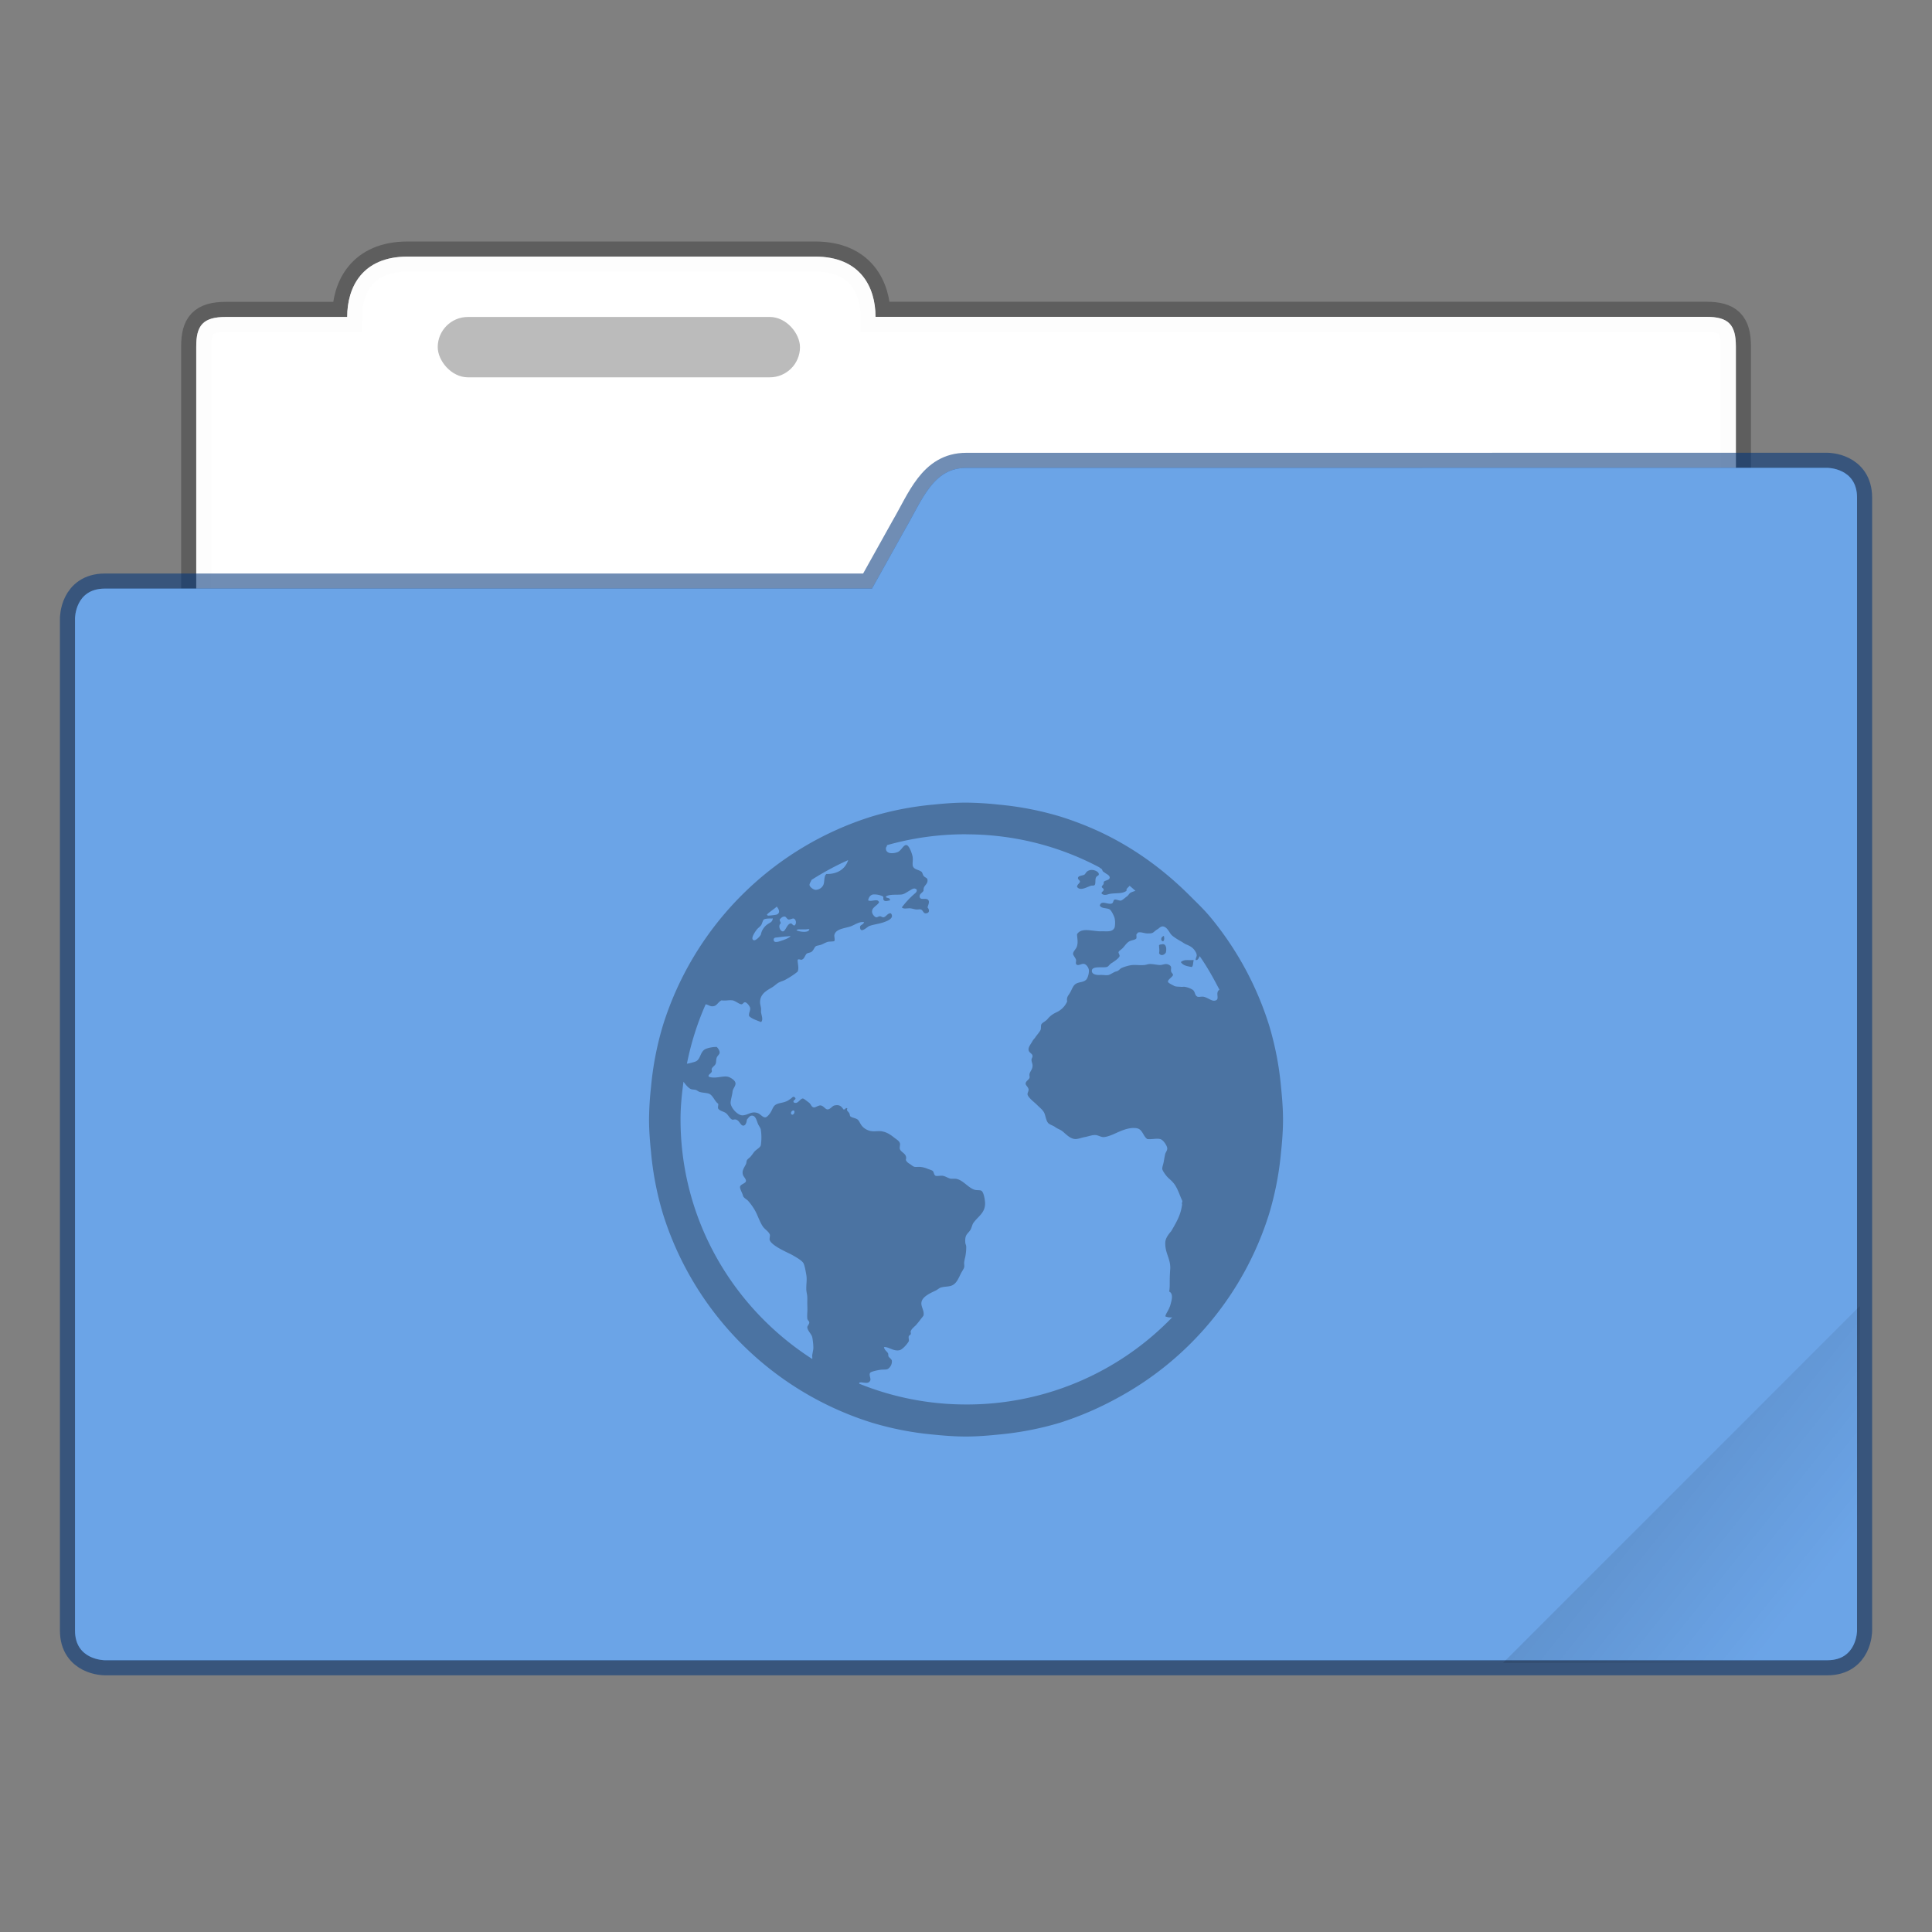
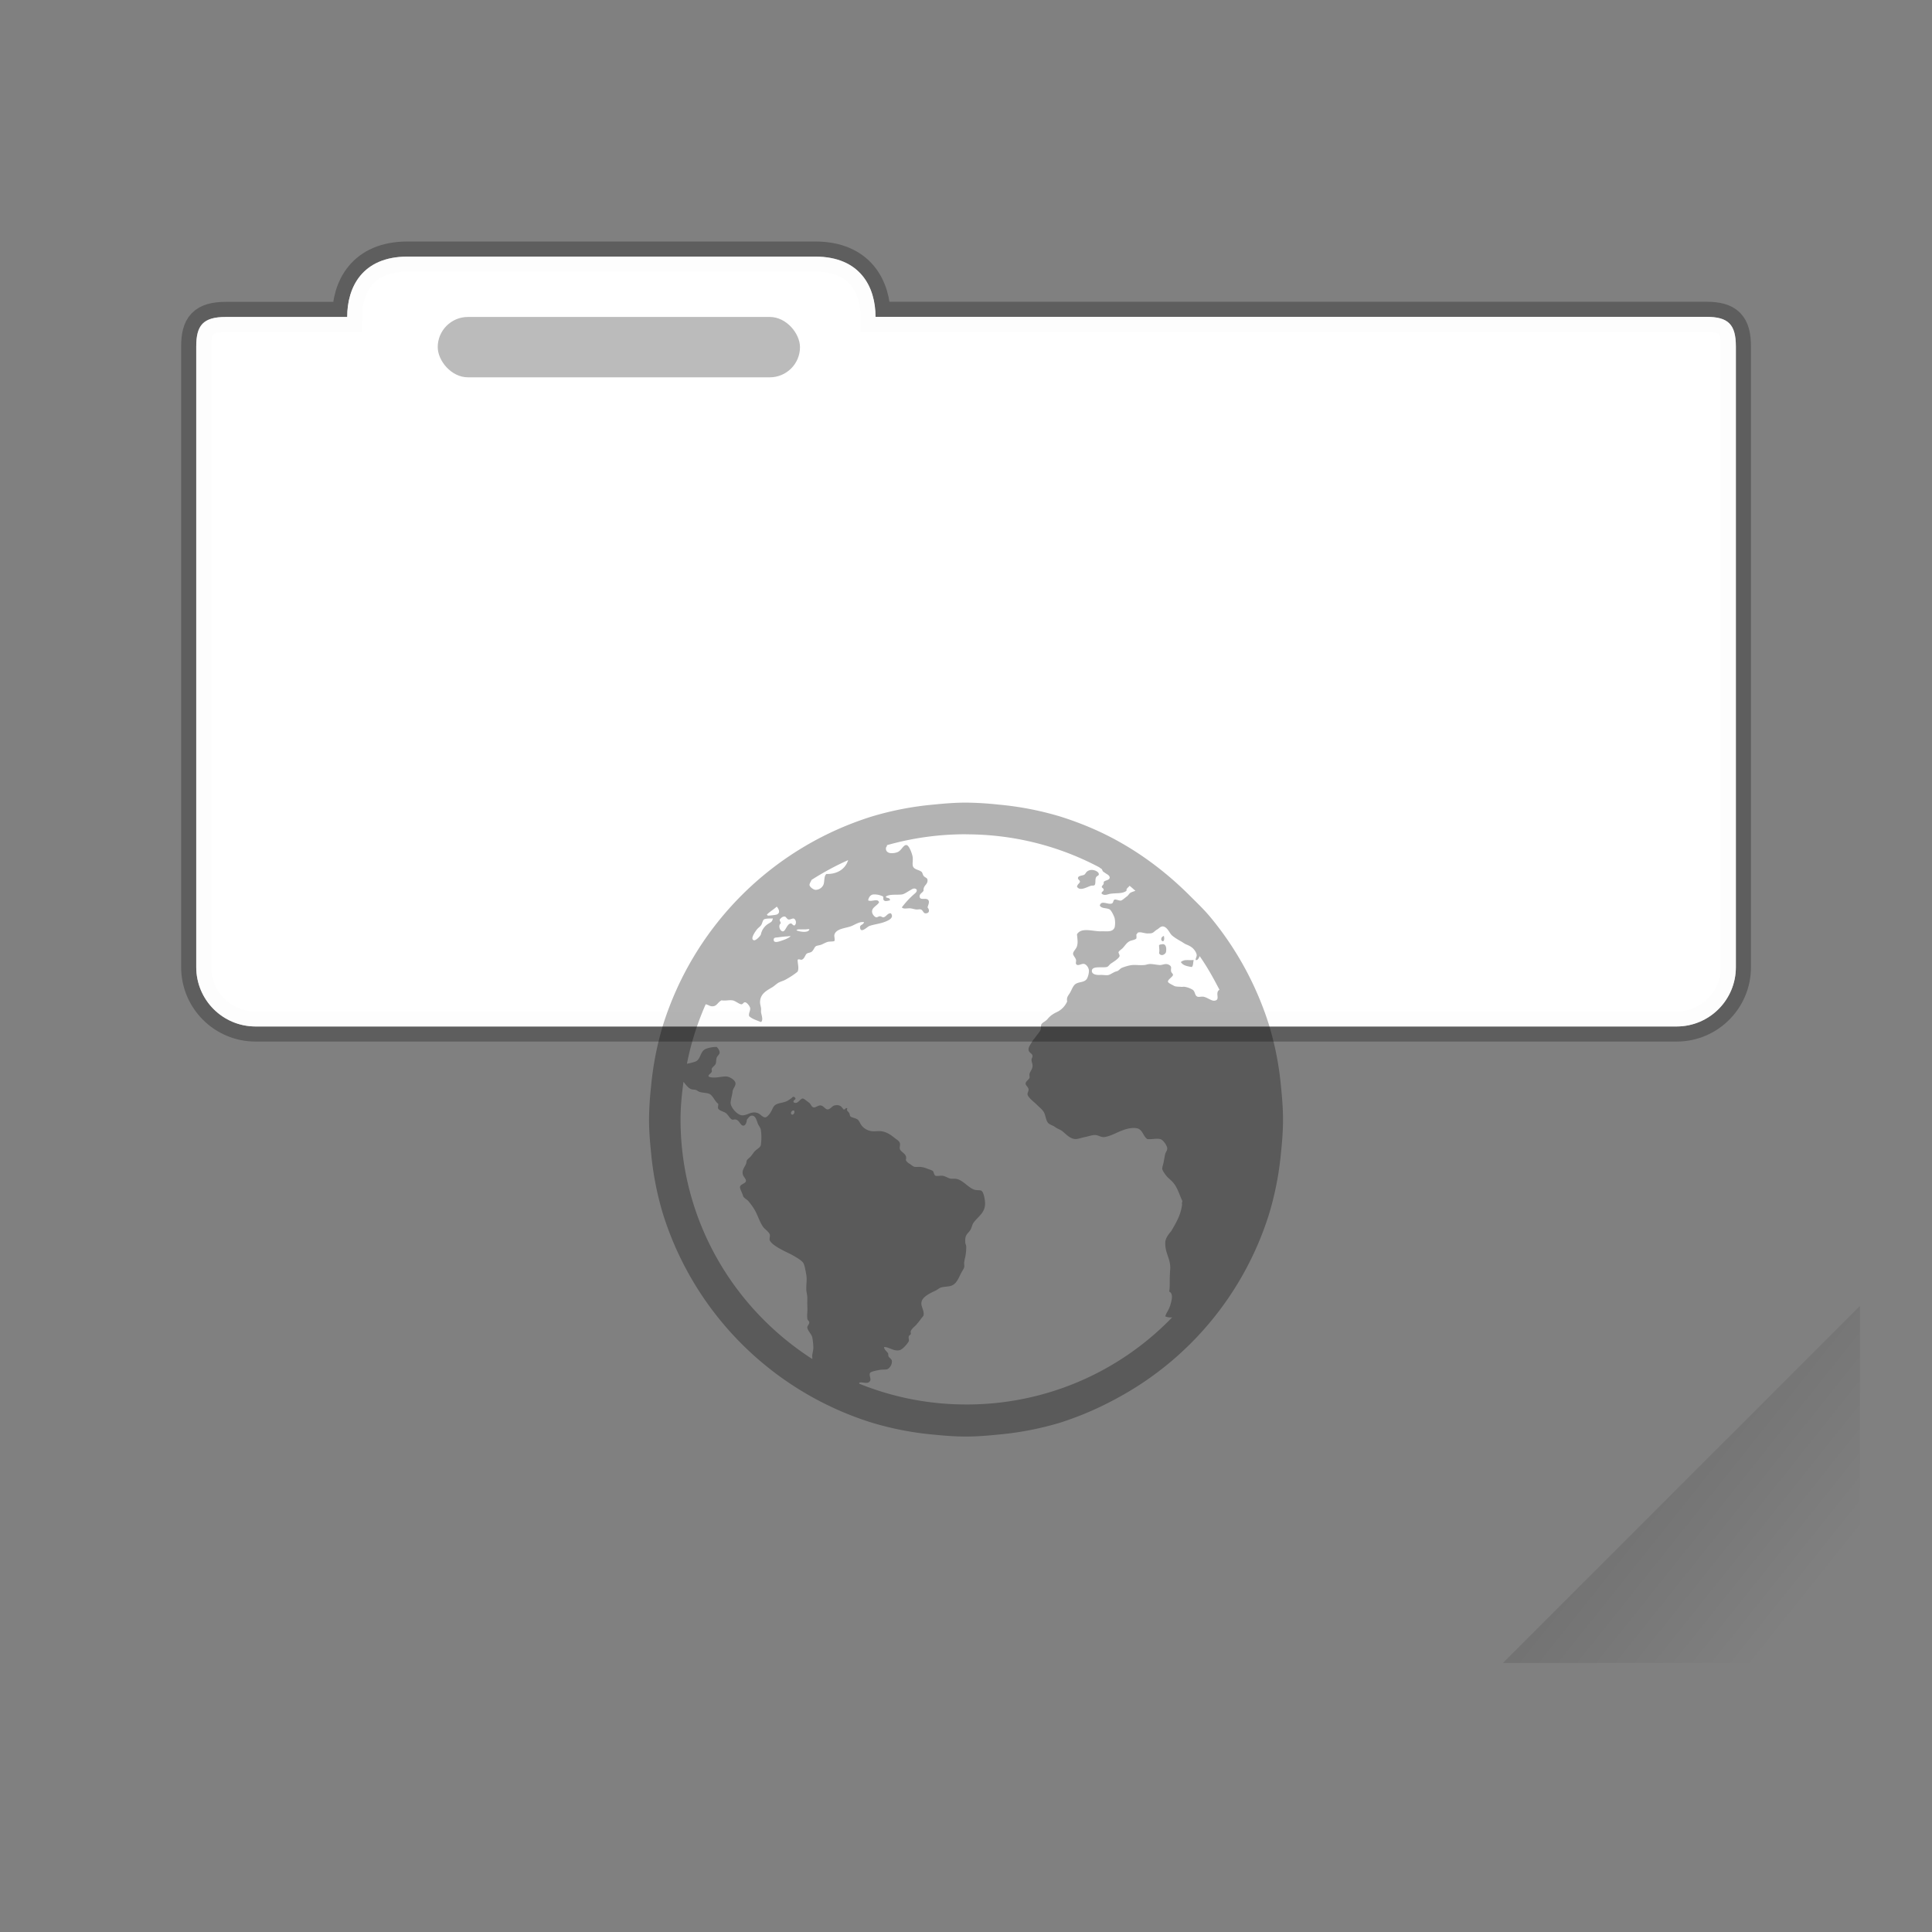
<svg xmlns="http://www.w3.org/2000/svg" width="128" height="128" version="1.1" viewBox="0 0 33.866 33.866">
  <rect x="0" y="0" width="33.866" height="33.866" fill="#808080" stroke="none" />
  <defs>
    <linearGradient id="c" x1="-197.1" x2="-196.91" y1="217.68" y2="219.37" gradientTransform="matrix(5.259 -5.259 5.259 5.259 1.033 -2083.1)" gradientUnits="userSpaceOnUse">
      <stop offset="0" />
      <stop stop-opacity="0" offset="1" />
    </linearGradient>
  </defs>
  <path d="m7.144 4.498c-0.794 0-1.058 0.537-1.058 1.058h-2.126c-0.402 0-0.52 0.149-0.52 0.518v10.879c0 0.575 0.465 1.04 1.04 1.04h24.91c0.574 1e-6 1.039-0.466 1.038-1.04v-10.879c0-0.39-0.135-0.52-0.52-0.52h-14.561c0-0.52-0.265-1.056-1.058-1.056z" fill="#fff" fill-opacity=".976" stroke="#000" stroke-opacity=".268" stroke-width=".529" style="paint-order:markers stroke fill" />
  <path d="m7.144 4.498c-0.794 0-1.058 0.537-1.058 1.058h-2.126c-0.402 0-0.52 0.149-0.52 0.518v10.879c0 0.575 0.465 1.04 1.04 1.04h24.91c0.574 1e-6 1.039-0.466 1.038-1.04v-10.879c0-0.39-0.135-0.52-0.52-0.52h-14.561c0-0.52-0.265-1.056-1.058-1.056z" fill="#fff" fill-opacity=".976" style="paint-order:markers stroke fill" />
-   <path d="m16.934 8.202c-0.577 0-0.768 0.559-1.059 1.058l-0.59 1.058h-13.449c-0.521 0-0.521 0.521-0.521 0.521v17.744c0 0.519 0.521 0.519 0.521 0.519h30.197c0.519 0 0.519-0.519 0.519-0.519v-19.861c0-0.521-0.519-0.521-0.519-0.521z" fill="#6ba4e7" stroke="#003579" stroke-opacity=".561" stroke-width=".529" style="paint-order:markers stroke fill" />
-   <path d="m16.934 8.202c-0.577 0-0.768 0.559-1.059 1.058l-0.59 1.058h-13.449c-0.521 0-0.521 0.521-0.521 0.521v17.744c0 0.519 0.521 0.519 0.521 0.519h30.197c0.519 0 0.519-0.519 0.519-0.519v-19.861c0-0.521-0.519-0.521-0.519-0.521z" fill="#6ba4e7" style="paint-order:markers stroke fill" />
  <path transform="scale(.265)" d="m123.03 86.385-23.613 23.615h21.648c1.963 0 1.965-1.963 1.965-1.963v-21.652z" fill="url(#c)" opacity=".1" stroke-width="3.78" style="paint-order:stroke markers fill" />
  <rect x="7.673" y="5.556" width="6.35" height="1.058" rx=".529" ry=".53" fill-opacity=".267" style="paint-order:markers stroke fill" />
  <path d="m16.933 14.069c-0.192 0-0.386 0.016-0.573 0.035a5.445 5.445 0 0 0-1.077 0.208 5.581 5.581 0 0 0-3.663 3.663 5.445 5.445 0 0 0-0.208 1.077 5.573 5.573 0 0 0-0.035 0.573c0 0.192 0.016 0.386 0.035 0.573a5.445 5.445 0 0 0 0.208 1.077 5.581 5.581 0 0 0 3.663 3.663 5.445 5.445 0 0 0 1.077 0.209c0.187 0.019 0.381 0.034 0.573 0.034 0.192 0 0.386-0.016 0.573-0.035a5.445 5.445 0 0 0 1.077-0.208 5.676 5.676 0 0 0 1.007-0.434 5.546 5.546 0 0 0 2.657-3.229 5.445 5.445 0 0 0 0.208-1.077c0.02-0.187 0.035-0.381 0.035-0.573 0-0.192-0.016-0.386-0.035-0.573a5.445 5.445 0 0 0-0.208-1.077 5.595 5.595 0 0 0-1.025-1.892c-0.113-0.137-0.239-0.256-0.365-0.382-0.502-0.502-1.088-0.917-1.754-1.198a5.757 5.757 0 0 0-0.521-0.191 5.445 5.445 0 0 0-1.077-0.208 5.731 5.731 0 0 0-0.573-0.035zm0 0.556c0.841 0 1.631 0.206 2.327 0.573 0.018 0.01 0.033 0.025 0.052 0.035 0.014 0.018 0.01 0.038 0.035 0.052 0.018 0.011 0.035 0.026 0.052 0.035 0.029 0.017 0.058 0.041 0.052 0.069-0.008 0.042-0.076 0.039-0.104 0.069 4e-3 0.058-0.02 0.047-0.035 0.087 0.009 0.026 0.031 0.022 0.035 0.052-0.005 0.032-0.047 0.036-0.035 0.069 0.054 0.042 0.105 0.007 0.157 0 0.113-0.014 0.208 0.002 0.278-0.052-0.008-0.043 0.033-0.056 0.052-0.087 0.037 0.026 0.068 0.06 0.104 0.087-0.021 0.009-0.068 0.023-0.087 0.035-0.028 0.019-0.037 0.048-0.069 0.069-0.023 0.016-0.08 0.069-0.104 0.069-0.029 0-0.083-0.024-0.104-0.018-0.03 0.009-0.018 0.058-0.052 0.069-0.067 0.024-0.185-0.065-0.208 0.035 0.028 0.058 0.123 0.038 0.173 0.069 0.032 0.02 0.079 0.122 0.087 0.156a0.407 0.407 0 0 1 0 0.157c-0.032 0.081-0.116 0.071-0.209 0.069-0.025 0-0.046 0.002-0.069 0-0.157-0.011-0.311-0.06-0.382 0.052 5e-3 0.086 0.02 0.133 0 0.208-0.014 0.054-0.072 0.092-0.069 0.139 0.001 0.024 0.046 0.071 0.052 0.104 4e-3 0.018-0.008 0.053 0 0.069 0.026 0.049 0.092-0.008 0.139 0 0.044 0.007 0.087 0.072 0.087 0.121a0.317 0.317 0 0 1-0.035 0.139c-0.044 0.067-0.127 0.051-0.191 0.087-0.053 0.03-0.073 0.103-0.104 0.156-0.033 0.057-0.065 0.076-0.052 0.156a0.375 0.375 0 0 1-0.191 0.191 0.549 0.549 0 0 0-0.087 0.052 0.44 0.44 0 0 0-0.069 0.069c-0.036 0.039-0.085 0.056-0.104 0.087-0.014 0.023-0.002 0.073-0.017 0.104-0.022 0.042-0.059 0.079-0.087 0.121-0.013 0.021-0.038 0.043-0.052 0.069-0.032 0.059-0.076 0.105-0.069 0.157 5e-3 0.049 0.067 0.061 0.069 0.104 0.003 0.024-0.018 0.043-0.018 0.069 0.002 0.039 0.014 0.057 0.018 0.087 0.007 0.075-0.038 0.105-0.052 0.157-0.007 0.024 0.005 0.05 0 0.069-0.012 0.038-0.068 0.06-0.069 0.104-0.001 0.031 0.049 0.06 0.052 0.104 0.002 0.03-0.023 0.058-0.018 0.087 0.011 0.054 0.114 0.131 0.157 0.173 0.057 0.058 0.113 0.096 0.139 0.157 0.021 0.051 0.03 0.135 0.069 0.173 0.029 0.028 0.084 0.04 0.121 0.069 0.036 0.028 0.084 0.04 0.122 0.069 0.061 0.048 0.144 0.146 0.243 0.139 0.051-4e-3 0.098-0.024 0.156-0.035 0.059-0.01 0.131-0.041 0.191-0.034 0.046 5e-3 0.09 0.038 0.139 0.035 0.05-0.003 0.116-0.027 0.173-0.052 0.1-0.043 0.254-0.126 0.399-0.104 0.111 0.017 0.113 0.142 0.191 0.191 0.089 0.008 0.155-0.017 0.226 0 0.053 0.013 0.117 0.114 0.122 0.156 5e-3 0.043-0.029 0.077-0.035 0.104-0.014 0.058-0.024 0.136-0.034 0.173-0.008 0.029-0.018 0.058-0.018 0.087 0 0.026 0.042 0.087 0.07 0.121 0.033 0.043 0.081 0.075 0.121 0.122 0.074 0.085 0.105 0.2 0.157 0.313 0.013 0.028-0.012 0.033 0 0.069-0.022 0.17-0.08 0.281-0.191 0.469-0.053 0.061-0.106 0.133-0.104 0.208-4e-3 0.182 0.095 0.276 0.087 0.452-0.018 0.236 5.56e-4 0.273-0.018 0.399 0.08 0.041 0.041 0.159 0.018 0.243-0.034 0.1-0.068 0.124-0.087 0.191a0.222 0.222 0 0 0 0.122 0.017 4.997 4.997 0 0 1-3.611 1.528 4.991 4.991 0 0 1-1.875-0.364c-0.002-0.001 0.002-0.017 0-0.018 0.053-0.022 0.153 0.039 0.191-0.034 0.019-0.036-0.026-0.103 0-0.139 0.018-0.024 0.136-0.046 0.173-0.052 0.054-0.009 0.109 0.002 0.139-0.017a0.158 0.158 0 0 0 0.069-0.139c-0.003-0.029-0.029-0.043-0.052-0.069-0.02-0.022-0.004-0.049-0.018-0.069-0.024-0.036-0.059-0.053-0.069-0.104 0.073-0.014 0.173 0.082 0.278 0.052 0.05-0.014 0.133-0.109 0.157-0.156 0.007-0.014-0.008-0.069 0-0.087 0.009-0.02 0.031-0.025 0.034-0.035 0.007-0.027-0.006-0.035 0-0.052 0.018-0.052 0.074-0.084 0.104-0.122 0.023-0.028 0.048-0.057 0.069-0.087 0.024-0.031 0.036-0.042 0.052-0.069 0.016-0.092-0.057-0.163-0.034-0.243 0.024-0.091 0.156-0.15 0.243-0.191 0.031-0.014 0.062-0.043 0.087-0.052 0.061-0.022 0.134-0.015 0.191-0.035 0.095-0.034 0.128-0.139 0.174-0.226 0.022-0.041 0.048-0.075 0.052-0.104 0.004-0.026-5e-3 -0.056 0-0.087 0.005-0.03 0.009-0.053 0.018-0.087a0.883 0.883 0 0 0 0.017-0.174c0-0.04-0.017-0.05-0.017-0.087-0.007-0.131 0.038-0.137 0.087-0.208 0.024-0.036 0.035-0.096 0.052-0.122 0.082-0.121 0.218-0.181 0.208-0.364-4e-3 -0.061-0.025-0.189-0.069-0.208-0.026-0.011-0.084-0.003-0.122-0.017-0.119-0.044-0.206-0.181-0.33-0.191-0.026-0.001-0.04 0.001-0.069 0-0.048-0.001-0.102-0.046-0.156-0.052-0.034-4e-3 -0.101 0.01-0.122 0-0.031-0.015-0.027-0.069-0.052-0.087-0.021-0.014-0.056-0.023-0.087-0.035a0.414 0.414 0 0 0-0.139-0.034c-0.018-0.001-0.067 0.003-0.087 0-0.031-5e-3 -0.058-0.034-0.087-0.052-0.037-0.022-0.054-0.038-0.069-0.069 0.033-0.109-0.082-0.127-0.104-0.191-0.01-0.029 0.01-0.078 0-0.104-0.013-0.037-0.045-0.056-0.087-0.087-0.072-0.057-0.139-0.108-0.243-0.122-0.046-5e-3 -0.1 4e-3 -0.156 0a0.271 0.271 0 0 1-0.174-0.087c-0.043-0.05-0.05-0.098-0.087-0.122-0.035-0.022-0.097-0.029-0.121-0.052-0.011-0.01-0.007-0.029-0.018-0.052-0.018-0.037-0.057-0.043-0.034-0.087-0.041-0.02-0.026 0.026-0.069 0.018-0.039-0.056-0.067-0.087-0.156-0.07-0.041 0.008-0.074 0.069-0.122 0.07-0.039 0.001-0.07-0.063-0.122-0.07-0.039-0.004-0.094 0.041-0.121 0.035-0.044-0.008-0.048-0.061-0.087-0.087-0.029-0.02-0.088-0.071-0.104-0.069-0.051 0.001-0.087 0.107-0.157 0.069-0.034-0.043 0.058-0.047 0.018-0.087-0.031-0.03-0.046 0.002-0.069 0.018-0.028 0.019-0.056 0.041-0.087 0.052-0.069 0.027-0.119 0.024-0.173 0.052-0.05 0.027-0.058 0.07-0.087 0.122-0.023 0.042-0.069 0.102-0.104 0.104-0.042 0.003-0.083-0.053-0.121-0.07-0.117-0.05-0.182 0.034-0.278 0.035-0.089 0.001-0.213-0.142-0.208-0.226 0.003-0.052 0.028-0.128 0.034-0.191 5e-3 -0.05 0.051-0.092 0.052-0.139 0.001-0.061-0.099-0.114-0.139-0.122-0.095-0.017-0.222 0.043-0.33 0-0.02-0.034 0.04-0.053 0.052-0.087 0.007-0.02-0.007-0.031 0-0.052 0.012-0.032 0.054-0.052 0.069-0.087 0.011-0.026 0.006-0.072 0.017-0.104 0.013-0.036 0.049-0.06 0.052-0.087 4e-3 -0.034-0.025-0.082-0.052-0.104a0.541 0.541 0 0 0-0.191 0.034c-0.109 0.05-0.081 0.192-0.191 0.226-0.038 0.012-0.097 0.028-0.139 0.034a4.95 4.95 0 0 1 0.329-1.042c0.039 0.007 0.071 0.032 0.104 0.035 0.093 0.007 0.097-0.064 0.173-0.104 0.079 0.011 0.119-0.008 0.191 0 0.048 5e-3 0.118 0.067 0.156 0.069 0.032 0.001 0.039-0.04 0.069-0.035 0.031 0.005 0.082 0.068 0.087 0.104 5e-3 0.046-0.031 0.089-0.018 0.139 0.048 0.048 0.141 0.076 0.208 0.104 0.044-0.037 0.007-0.121 0-0.174-0.001-0.023 0.003-0.048 0-0.069-5e-3 -0.036-0.017-0.073-0.017-0.104 0-0.144 0.111-0.203 0.208-0.26 0.042-0.024 0.085-0.069 0.122-0.087 0.051-0.025 0.079-0.028 0.121-0.052 0.077-0.043 0.149-0.089 0.208-0.139 0.028-0.066-0.003-0.144 0-0.208 0.028-0.017 0.041 0.003 0.069 0 0.047-0.01 0.061-0.078 0.087-0.104 0.015-0.015 0.068-0.02 0.087-0.034 0.047-0.037 0.047-0.088 0.087-0.104 0.014-5e-3 0.047-0.011 0.069-0.017 0.031-0.008 0.073-0.035 0.122-0.052 0.031-0.011 0.109-0.005 0.122-0.017 0.015-0.015-4e-3 -0.081 0-0.104 0.024-0.114 0.193-0.118 0.295-0.156 0.071-0.028 0.147-0.085 0.226-0.07-0.015 0.054-0.082 0.039-0.069 0.104 0.017 0.092 0.124-0.022 0.157-0.035 0.061-0.026 0.179-0.04 0.26-0.069 0.071-0.025 0.188-0.074 0.122-0.156-0.056-4e-3 -0.073 0.049-0.122 0.069-0.033 5e-3 -0.041-0.016-0.069-0.017-0.027-0.001-0.042 0.022-0.069 0.017s-0.065-0.054-0.069-0.087c-0.011-0.085 0.087-0.111 0.122-0.174-0.023-0.077-0.126-0.004-0.191-0.034 0.007-0.046 0.033-0.095 0.087-0.104a0.343 0.343 0 0 1 0.173 0.035c0.015 0.013-0.005 0.048 0.017 0.069 0.027 0.023 0.07 5e-3 0.104 0 0.012-0.058-0.079-0.032-0.069-0.069 0.068-0.044 0.194-0.024 0.278-0.035 0.048-0.007 0.096-0.046 0.139-0.069 0.04-0.023 0.079-0.056 0.121-0.017 0.012 0.042-0.029 0.066-0.052 0.087-0.078 0.069-0.148 0.146-0.208 0.226 0.037 0.036 0.093 0.01 0.156 0.017 0.024 0.003 0.061 0.014 0.087 0.018 0.031 5e-3 0.063-5e-3 0.087 0 0.042 0.01 0.044 0.069 0.087 0.069 0.068 0 0.074-0.058 0.034-0.104 0.012-0.047 0.035-0.088 0.018-0.121-0.032-0.063-0.15 0.01-0.157-0.069-4e-3 -0.051 0.052-0.066 0.069-0.104-0.008-0.097 0.079-0.103 0.069-0.191-5e-3 -0.037-0.044-0.036-0.069-0.069-0.013-0.018-0.02-0.057-0.034-0.069-0.053-0.044-0.15-0.037-0.157-0.122-0.003-0.05 0.007-0.084 0-0.139-0.007-0.051-0.059-0.198-0.104-0.208-0.057-0.012-0.089 0.09-0.156 0.121a0.274 0.274 0 0 1-0.139 0.018c-0.024-0.005-0.067-0.023-0.069-0.069-0.003-0.027 0.005-0.036 0.017-0.052 0.003-4e-3 -0.003-0.013 0-0.017a5.039 5.039 0 0 1 1.389-0.191zm-2.066 0.452c-0.049 0.158-0.192 0.248-0.382 0.243-0.047 0.044-0.027 0.129-0.052 0.191a0.153 0.153 0 0 1-0.139 0.087c-0.037-0.003-0.104-0.052-0.104-0.087 0-0.029 0.028-0.062 0.035-0.087a4.958 4.958 0 0 1 0.642-0.347zm4.254 0.173a0.152 0.152 0 0 0-0.052 0.017c-0.039 0.023-0.041 0.058-0.069 0.069-0.042 0.016-0.098 0.015-0.104 0.052-5e-3 0.031 0.036 0.041 0.035 0.069-0.016 0.037-0.044 0.041-0.052 0.087 0.052 0.084 0.179 0.001 0.243-0.017 0.028-0.008 0.054 0.004 0.069-0.017 0.017-0.028 0.004-0.083 0.018-0.122 0.014-0.042 0.057-0.032 0.052-0.069-0.003-0.037-0.076-0.076-0.139-0.069zm-5.505 0.642c0.037 0.044 0.068 0.11 0 0.139-0.01 0.005-0.132 0.022-0.156 0.018-0.008-0.001-0.011-0.013-0.017-0.018 0.053-0.052 0.118-0.089 0.173-0.139zm0.139 0.174c0.024 0.001 0.041 0.05 0.069 0.052 0.028 0.003 0.071-0.022 0.087-0.017 0.042 0.011 0.058 0.09 0.017 0.121-0.033 0.004-0.044-0.04-0.069-0.035-0.069 0.012-0.088 0.143-0.139 0.139-0.049-5e-3 -0.084-0.103-0.035-0.139 0.001-0.03-0.02-0.039-0.017-0.069 0.015-0.019 0.046-0.055 0.087-0.052zm-0.226 0.034c0.014 0 0.012-0.005 0.017 0-0.007 0.054-0.028 0.062-0.069 0.087a0.284 0.284 0 0 0-0.139 0.191c-0.007 0.028-0.087 0.111-0.121 0.104-0.08-0.017 0.033-0.168 0.052-0.191 0.021-0.026 0.046-0.041 0.069-0.069 0.023-0.028 0.03-0.088 0.052-0.104 0.024-0.017 0.097-0.019 0.139-0.017zm6.841 0.139c0.079-5e-3 0.119 0.091 0.156 0.139 0.031 0.039 0.124 0.094 0.174 0.122 0.028 0.015 0.056 0.038 0.087 0.052 0.033 0.014 0.082 0.033 0.121 0.069 0.039 0.036 0.068 0.089 0.069 0.121 0.001 0.033-0.022 0.057-0.017 0.087 0.035 0.005 0.053-0.03 0.069-0.069 0.131 0.187 0.242 0.386 0.347 0.59a0.066 0.066 0 0 0-0.035 0.052c-0.01 0.057 0.033 0.129-0.052 0.139-0.054 0.007-0.117-0.053-0.191-0.069-0.03-0.007-0.08 0.008-0.104 0-0.056-0.02-0.039-0.088-0.087-0.122a0.389 0.389 0 0 0-0.139-0.052c-0.027-0.003-0.041 0.003-0.069 0-0.034-0.004-0.093 0-0.121-0.018-0.028-0.017-0.097-0.046-0.104-0.069-0.011-0.037 0.085-0.09 0.087-0.121 0.002-0.024-0.029-0.033-0.034-0.07-0.004-0.022 5e-3 -0.055 0-0.069-0.007-0.027-0.046-0.051-0.087-0.052-0.036 0-0.072 0.017-0.104 0.017-0.044 0.001-0.136-0.022-0.191-0.017-0.033 0.003-0.056 0.015-0.087 0.017-0.088 0.007-0.139-5e-3 -0.208 0-0.05 0.003-0.144 0.031-0.191 0.052-0.023 0.011-0.039 0.037-0.069 0.052-0.014 0.007-0.033 0.009-0.052 0.018-0.028 0.013-0.077 0.044-0.104 0.052-0.039 0.011-0.084-0.003-0.156 0-0.052 0.003-0.138-0.008-0.139-0.069-0.001-0.094 0.172-0.053 0.26-0.07 0.033-0.007 0.047-0.046 0.087-0.069 0.019-0.011 0.033-0.023 0.052-0.035 0.031-0.021 0.082-0.063 0.087-0.087 4e-3 -0.022-0.021-0.053-0.018-0.069 0.004-0.021 0.042-0.042 0.07-0.069 0.042-0.043 0.069-0.094 0.121-0.122 0.036-0.02 0.106-0.024 0.122-0.052 0.004-0.032-0.001-0.04 0-0.069 0.022-0.02 0.017-0.031 0.035-0.034 0.054-0.012 0.109 0.021 0.173 0.017 0.028-0.001 0.058 0.002 0.087-0.017 0.024-0.017 0.046-0.04 0.069-0.052 0.027-0.014 0.054-0.05 0.087-0.052zm-6.373 0.052c0.014-0.002 0.036 0.002 0.053 0 0.023-0.001 0.044 0 0.069 0 0.025 0 0.059-0.01 0.069 0-0.017 0.067-0.173 0.042-0.226 0.017 0.002-0.012 0.022-0.015 0.035-0.017zm-0.191 0.122c0.017 0 0.034-0.007 0.052 0-0.047 0.039-0.111 0.061-0.191 0.087-0.039 0.012-0.097 0.025-0.104-0.017-0.008-0.053 0.036-0.047 0.069-0.052 0.044-5e-3 0.122-0.017 0.174-0.017zm6.581 0c-0.033 0.011-0.05 0.078 0 0.087 0.023-0.014 0.023-0.044 0.017-0.087-0.013-0.014-0.007-0.004-0.017 0zm-0.018 0.139c-0.016 5e-3 -0.034-0.001-0.052 0.017 0.001 0.057 0.011 0.089 0 0.139 0.032 0.063 0.106 0.025 0.121-0.017 0.02-0.106-0.021-0.152-0.069-0.139zm0.434 0.278a0.149 0.149 0 0 0-0.104 0.034c0.038 0.061 0.107 0.072 0.191 0.087 0.03-0.022 0.021-0.083 0.035-0.122-0.037 0-0.06 0.003-0.104 0h-0.017zm-8.82 2.135c0.036 0.046 0.074 0.098 0.121 0.122 0.026 0.013 0.055 0.01 0.087 0.017 0.026 0.005 0.044 0.027 0.069 0.035 0.053 0.018 0.131 0.016 0.173 0.035 0.065 0.028 0.101 0.141 0.157 0.173 0.003 0.032-0.011 0.063 0 0.087 0.026 0.036 0.079 0.046 0.121 0.069 0.052 0.028 0.073 0.099 0.122 0.122 0.017 0.007 0.043-0.008 0.069 0 0.067 0.02 0.081 0.121 0.139 0.104 0.037-0.011 0.046-0.068 0.052-0.104 0.025-0.028 0.047-0.069 0.087-0.069 0.063-0.001 0.081 0.078 0.104 0.139 0.013 0.034 0.043 0.068 0.052 0.104a0.911 0.911 0 0 1 0 0.278c-0.016 0.046-0.083 0.071-0.121 0.121-0.018 0.024-0.038 0.053-0.052 0.069-0.024 0.031-0.051 0.042-0.069 0.069-0.01 0.016-0.008 0.048-0.018 0.069-0.03 0.065-0.077 0.113-0.052 0.191 0.01 0.031 0.052 0.067 0.052 0.104 0 0.044-0.097 0.056-0.104 0.104-5e-3 0.036 0.041 0.109 0.052 0.156 0.008 0.036 0.066 0.064 0.087 0.087 0.036 0.039 0.072 0.088 0.104 0.139 0.063 0.098 0.093 0.217 0.156 0.312 0.033 0.05 0.1 0.086 0.122 0.139 0.011 0.026-0.011 0.08 0 0.104 0.036 0.082 0.213 0.168 0.294 0.208 0.039 0.02 0.069 0.032 0.104 0.052 0.054 0.031 0.164 0.092 0.191 0.139 0.024 0.043 0.04 0.141 0.052 0.208 0.015 0.089-0.004 0.164 0 0.261 0.003 0.052 0.017 0.086 0.017 0.139 0 0.018 0.001 0.051 0 0.069-0.001 0.063 5e-3 0.128 0 0.191a0.723 0.723 0 0 0 0 0.104c0.003 0.032 0.033 0.042 0.035 0.069 0.002 0.029-0.038 0.064-0.035 0.087 0.007 0.063 0.074 0.115 0.087 0.173 0.01 0.047 0.023 0.153 0.018 0.208-0.004 0.029-0.013 0.072-0.018 0.104-0.003 0.025 4e-3 0.046 0 0.069-1.384-0.889-2.309-2.434-2.309-4.202 0-0.227 0.023-0.441 0.052-0.66zm1.91 0.504c0.049-0.022 0.039 0.063 0 0.069-0.037 5e-3 -0.036-0.052 0-0.069z" color="#000000" fill-opacity=".298" stroke-width=".265" />
</svg>